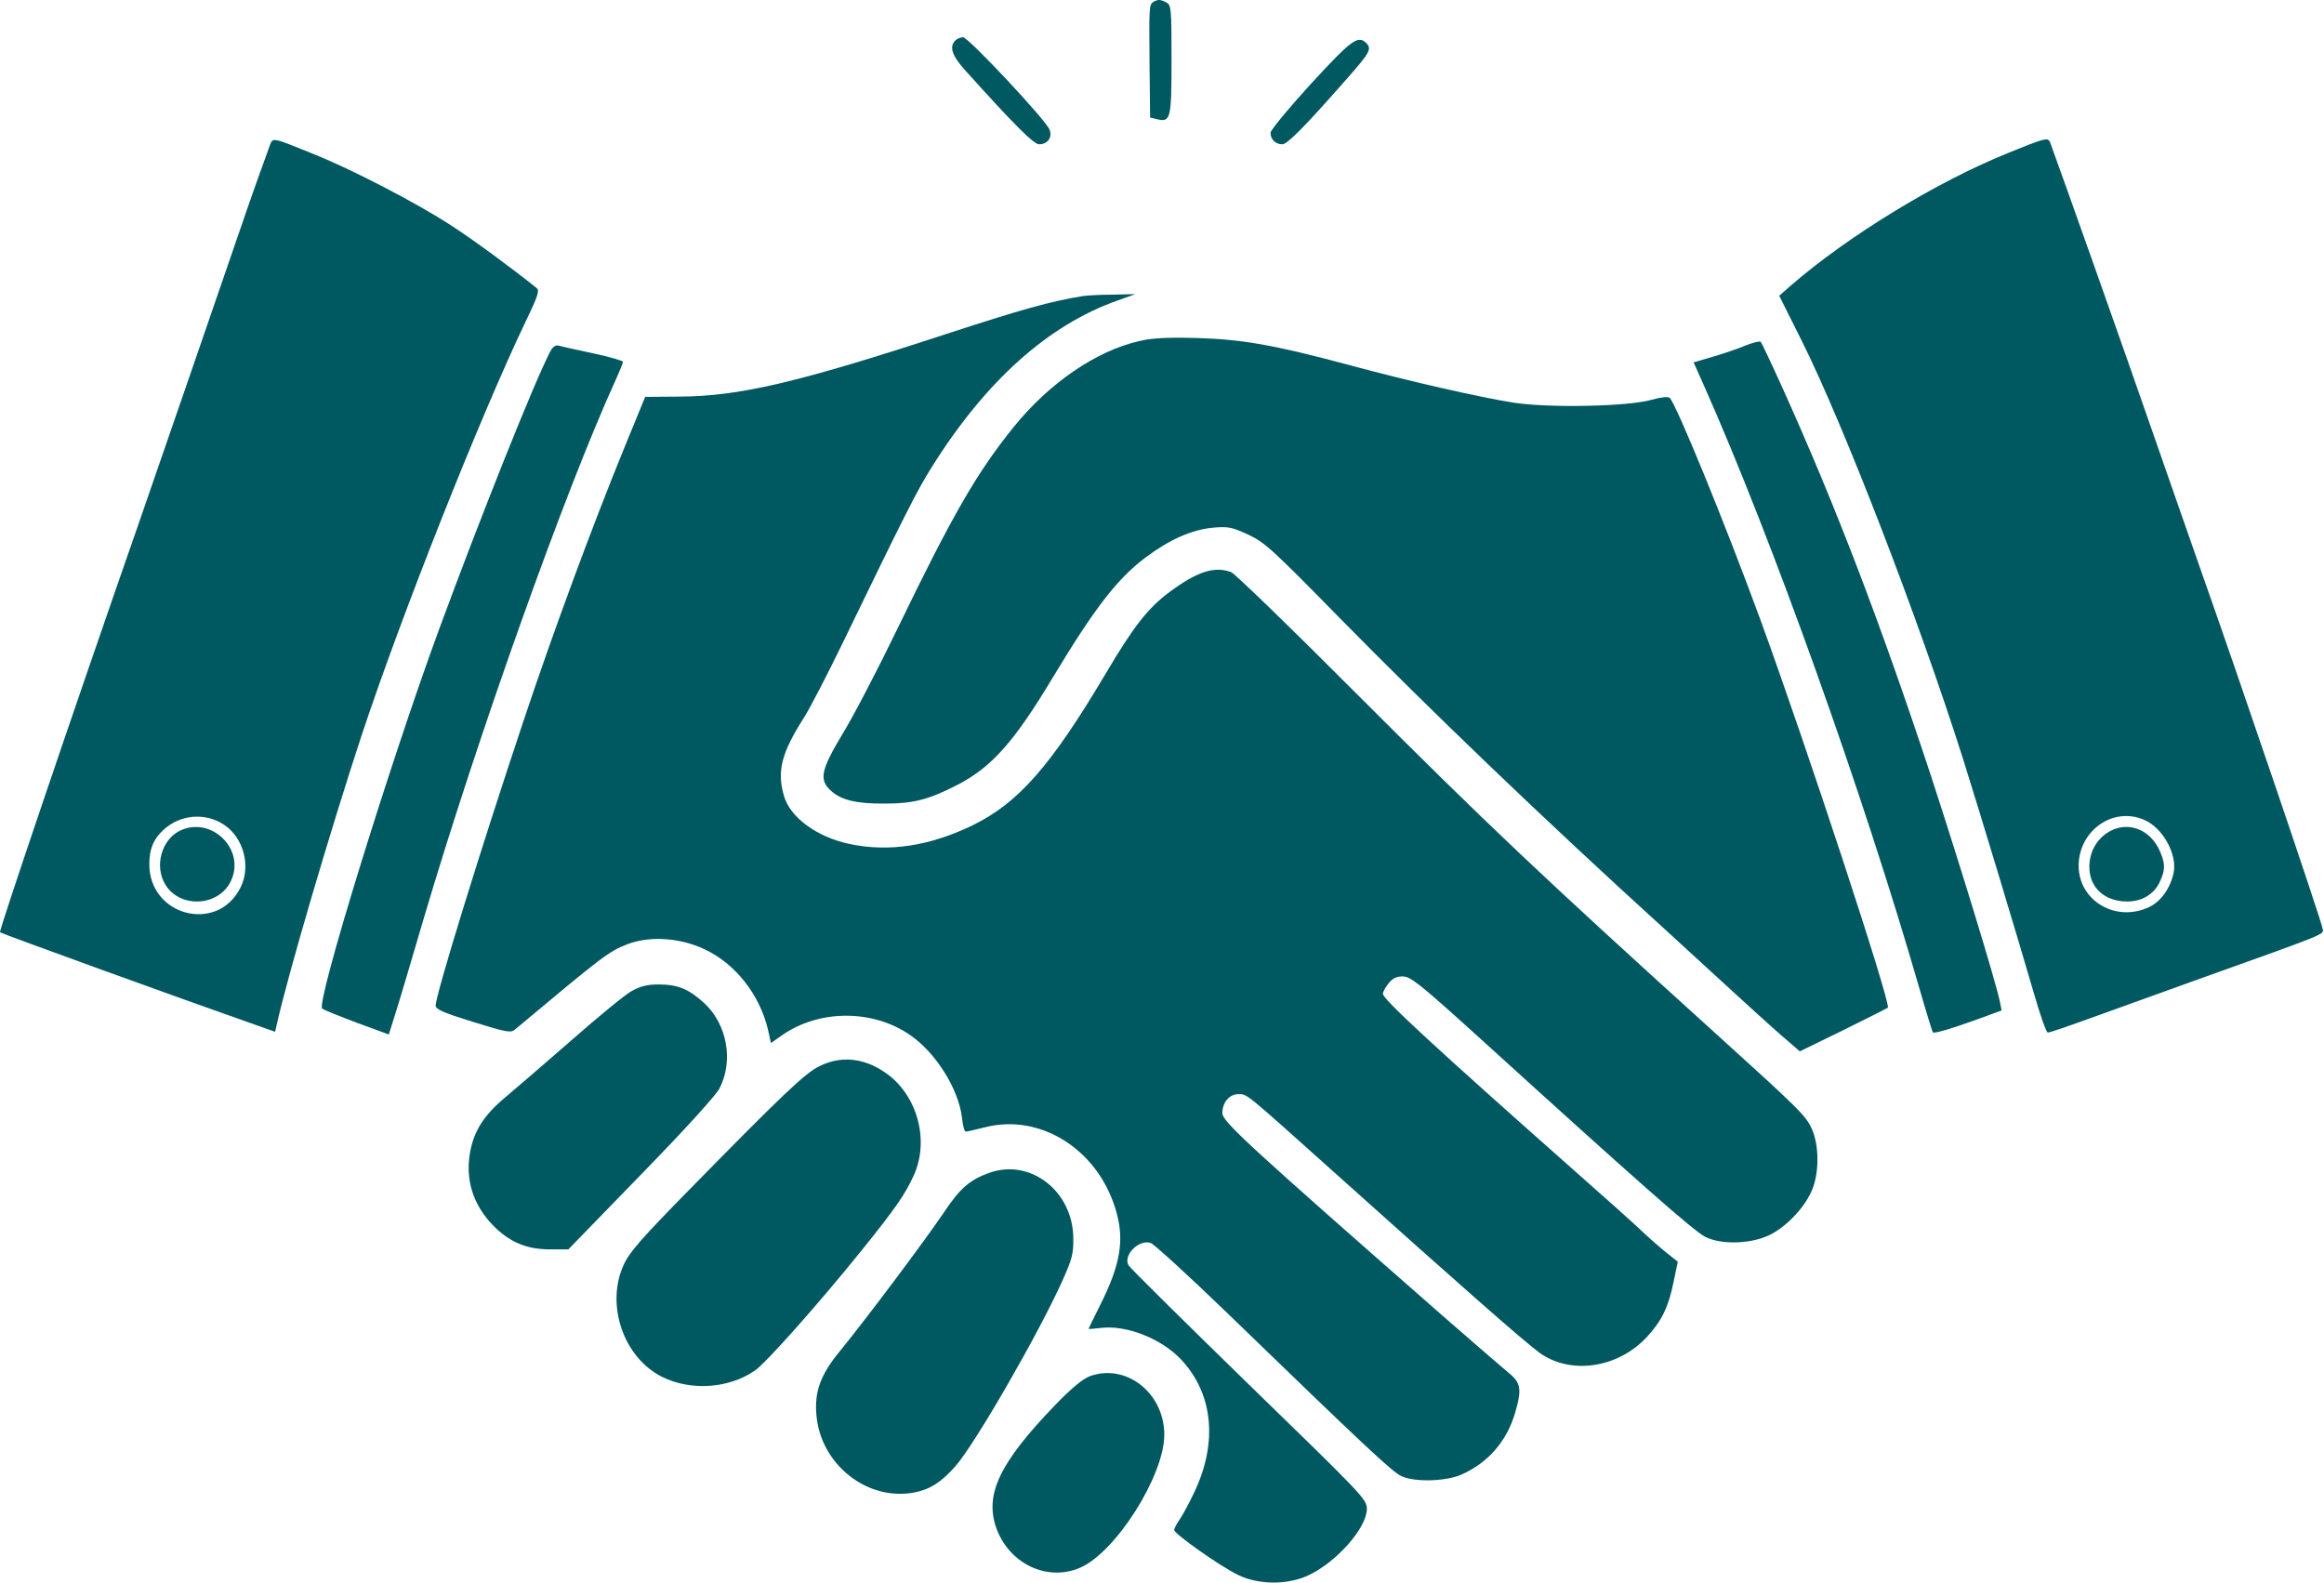
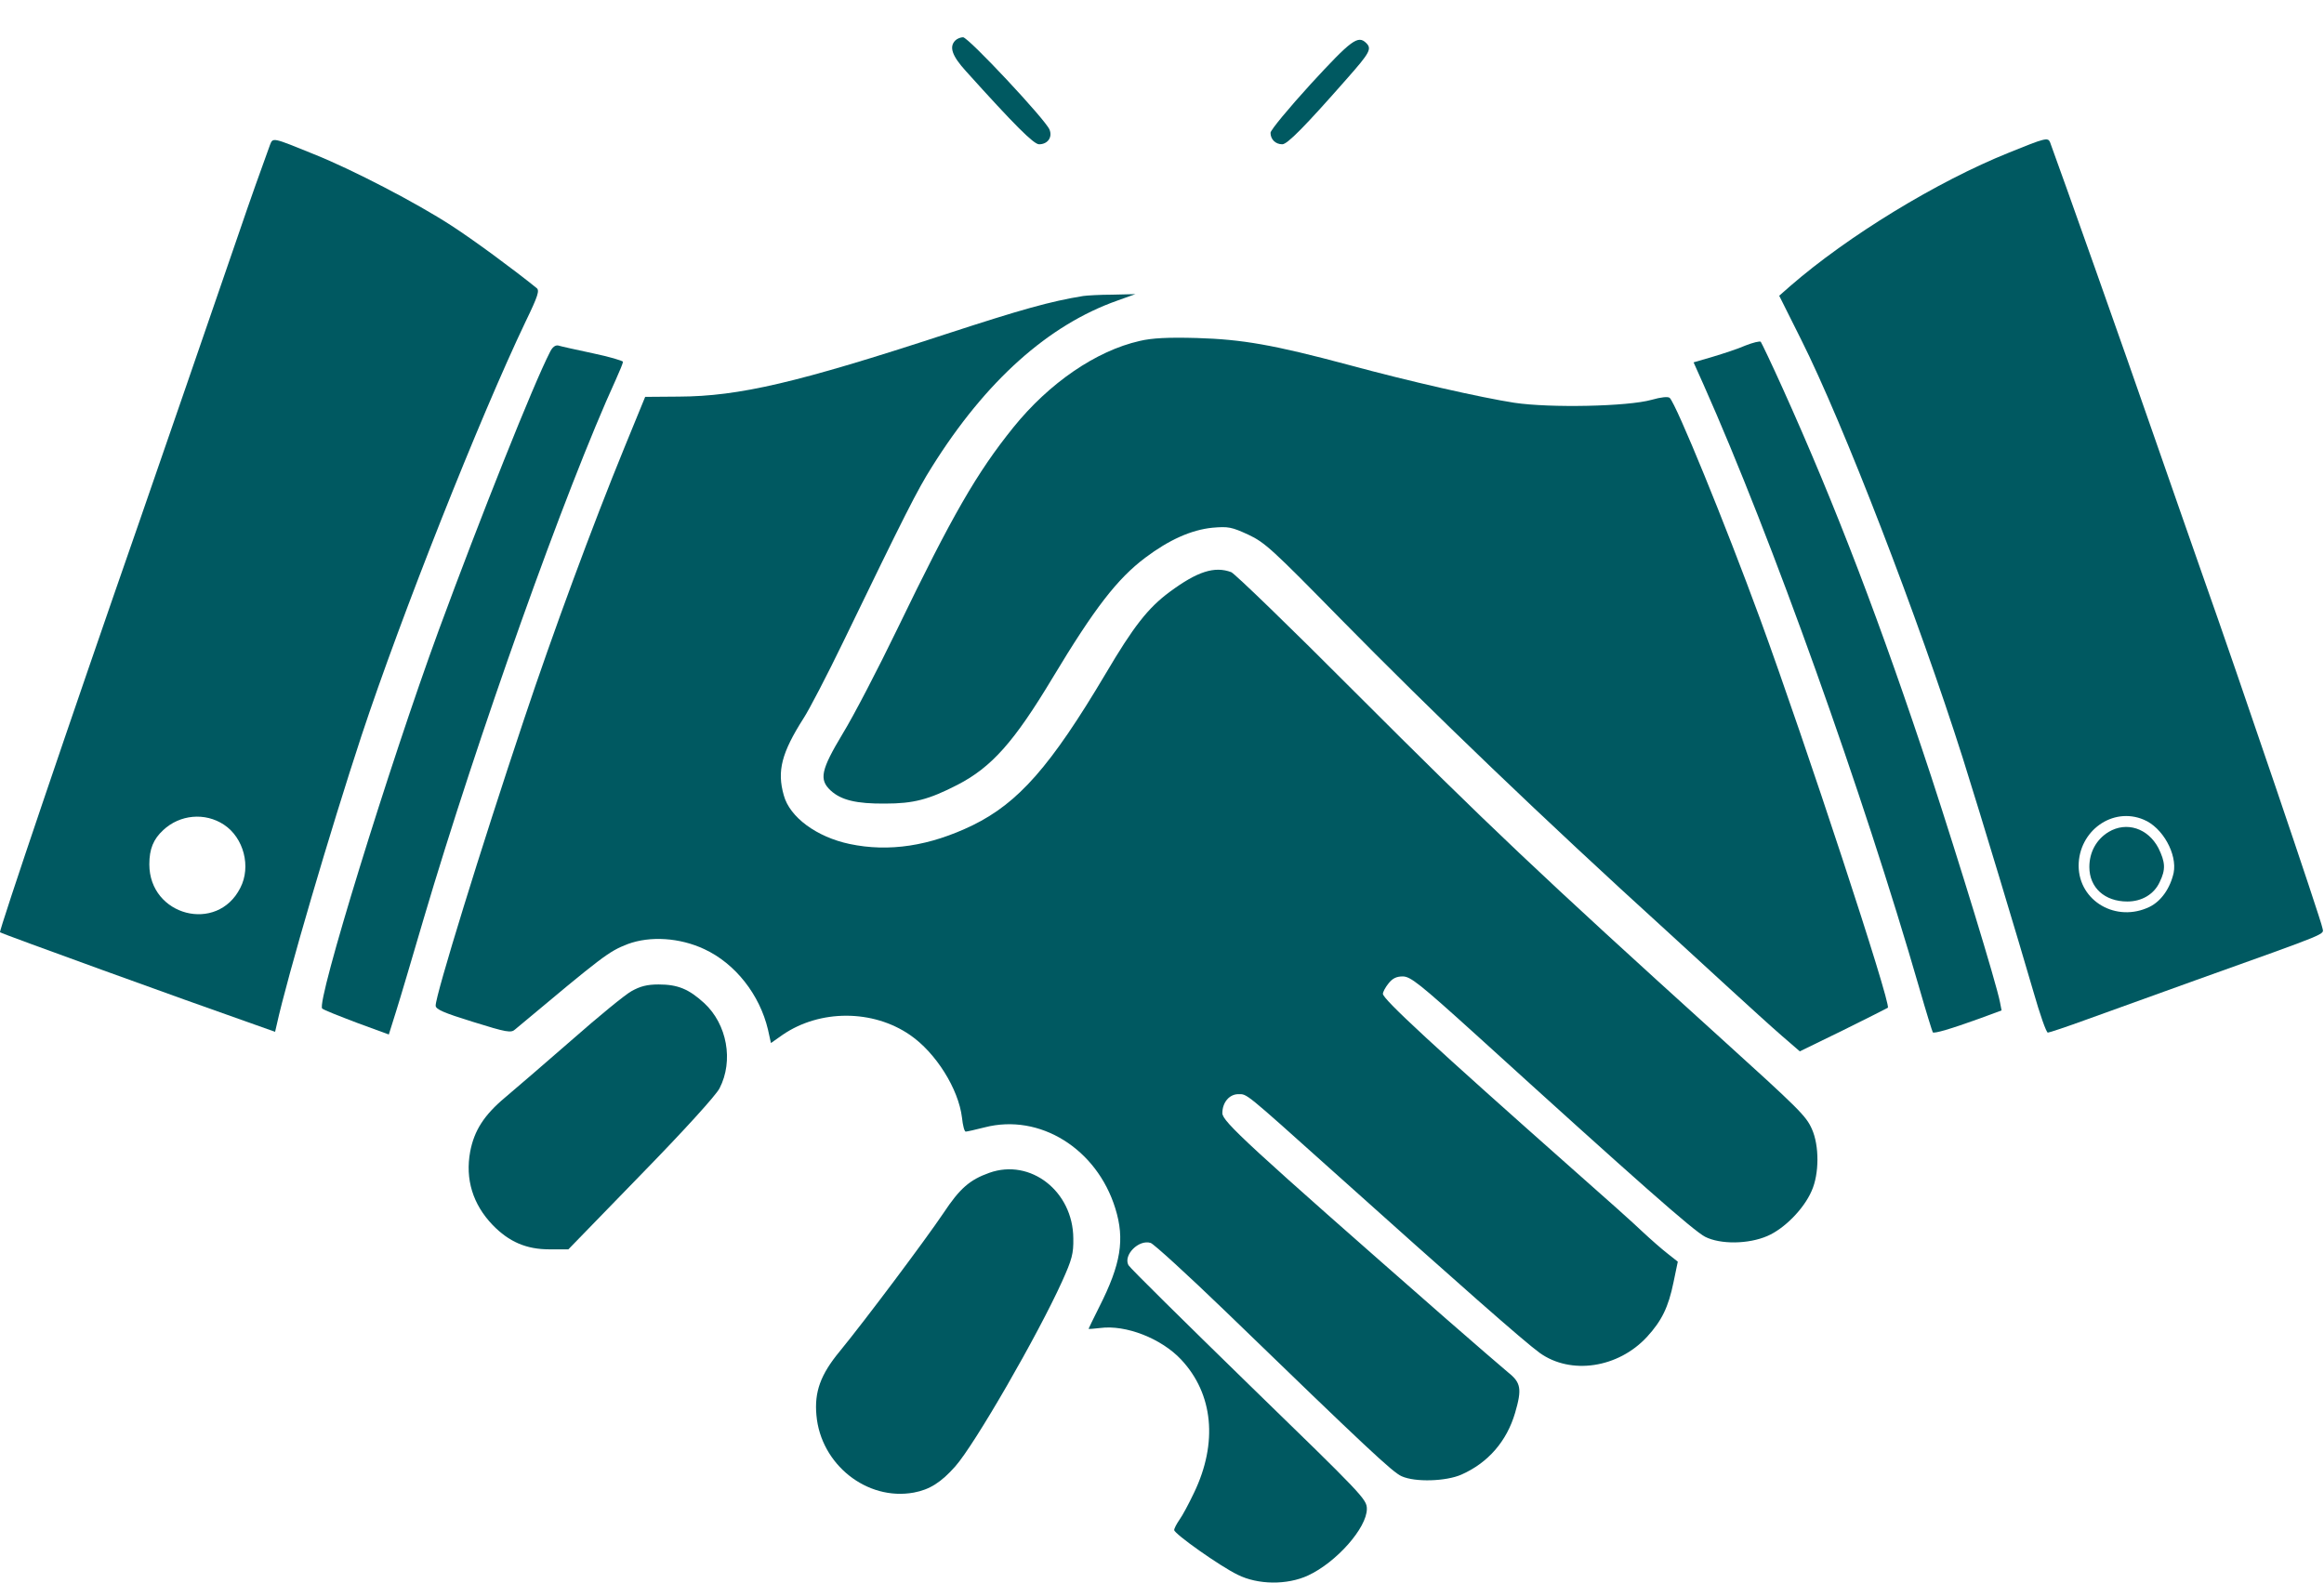
<svg xmlns="http://www.w3.org/2000/svg" width="1158" height="789" viewBox="0 0 1158 789" fill="none">
-   <path d="M574.676 0.968C572.542 2.435 572.542 2.968 572.809 33.502L573.076 58.568L576.409 59.368C583.342 61.102 583.742 59.368 583.742 29.768C583.742 4.301 583.609 2.568 581.209 1.235C578.142 -0.365 576.942 -0.365 574.676 0.968Z" fill="#005961" />
  <path d="M476.009 20.167C472.809 23.367 474.409 27.9 481.343 35.5C505.476 62.3 515.076 71.9 517.743 71.9C522.009 71.9 524.543 68.434 522.943 64.567C521.076 59.767 482.543 18.567 479.876 18.567C478.676 18.567 476.943 19.234 476.009 20.167Z" fill="#005961" />
  <path d="M653.21 41.767C642.143 53.9 633.076 64.834 633.076 66.167C633.076 69.5 635.61 71.9 638.943 71.9C641.476 71.9 650.276 62.967 671.476 38.834C682.543 26.3 683.61 24.3 680.81 21.5C676.676 17.367 673.476 19.767 653.21 41.767Z" fill="#005961" />
  <path d="M134.543 72.168C130.409 83.501 124.409 100.301 119.343 115.235C101.076 168.435 83.076 220.435 69.209 260.568C34.676 359.635 -0.657 464.035 0.009 464.568C0.676 465.235 94.143 499.101 122.809 509.101L137.076 514.168L137.876 510.701C143.076 486.968 164.676 413.501 180.143 366.568C200.009 306.568 239.076 208.035 261.876 160.301C268.143 147.368 268.943 144.701 267.343 143.501C255.609 134.035 235.876 119.501 224.943 112.435C207.743 101.235 175.743 84.568 156.409 76.835C135.743 68.435 136.009 68.435 134.543 72.168ZM111.609 410.968C121.476 417.501 125.209 431.901 119.743 442.435C108.276 465.235 74.409 456.435 74.409 430.701C74.409 423.101 76.409 418.168 81.343 413.635C89.609 405.901 102.143 404.701 111.609 410.968Z" fill="#005961" />
-   <path d="M89.476 414.033C80.409 418.567 76.809 431.767 82.409 440.833C89.743 452.833 109.076 451.767 115.076 438.967C122.543 423.233 105.209 406.3 89.476 414.033Z" fill="#005961" />
  <path d="M1001.08 76.033C965.209 90.433 920.676 117.633 892.009 142.566L886.542 147.366L897.476 169.233C918.542 211.233 956.009 308.433 978.009 377.766C987.209 406.966 1005.61 468.033 1013.21 494.166C1016.41 505.366 1019.61 514.566 1020.41 514.566C1021.08 514.566 1029.88 511.633 1039.74 508.033C1049.61 504.433 1074.01 495.633 1093.74 488.566C1162.68 463.9 1157.74 465.9 1157.21 462.433C1156.81 459.1 1115.21 336.566 1097.48 286.566C1092.01 270.833 1081.21 240.166 1073.74 218.566C1058.41 174.3 1027.08 86.033 1021.48 70.833C1020.41 68.433 1019.08 68.7 1001.08 76.033ZM1068.14 408.433C1077.61 412.3 1084.94 425.633 1083.08 434.966C1081.34 442.7 1076.81 449.1 1071.08 451.9C1054.54 459.9 1035.88 449.1 1035.74 431.5C1035.74 414.033 1052.68 401.9 1068.14 408.433Z" fill="#005961" />
  <path d="M1050.68 414.568C1044.54 418.301 1041.08 424.701 1041.08 432.034C1041.08 442.301 1048.68 449.234 1060.01 449.234C1067.21 449.234 1073.34 445.634 1076.14 439.501C1079.21 433.234 1078.94 429.634 1075.48 422.568C1070.28 412.701 1059.61 409.234 1050.68 414.568Z" fill="#005961" />
  <path d="M539.743 147.501C523.343 150.167 509.076 154.167 471.076 166.567C397.343 190.701 368.276 197.501 338.276 197.634L321.476 197.767L311.209 222.834C295.209 261.901 275.476 315.367 261.076 358.567C239.476 423.101 217.076 495.767 217.076 501.101C217.076 502.967 221.076 504.701 235.743 509.234C252.409 514.434 254.676 514.834 256.676 512.967C300.676 476.167 303.209 474.167 312.809 470.434C324.009 466.301 338.676 467.234 350.943 472.967C366.409 480.167 378.543 495.634 382.676 513.101L384.143 519.767L390.009 515.634C408.543 502.967 434.943 502.967 453.476 515.767C466.276 524.567 477.609 542.567 479.343 556.967C479.743 560.834 480.543 563.901 481.209 563.901C481.743 563.901 486.009 562.967 490.676 561.767C518.143 554.701 546.543 572.434 555.743 602.167C560.543 617.634 558.543 629.901 547.743 651.234C544.809 657.101 542.409 662.034 542.409 662.167C542.409 662.301 545.076 662.167 548.143 661.767C560.943 660.034 578.676 666.967 588.543 677.501C604.543 694.567 606.943 718.967 594.943 743.901C592.409 749.234 589.209 755.234 587.743 757.234C586.276 759.367 585.076 761.634 585.076 762.434C585.076 764.301 607.876 780.434 616.676 784.701C626.809 789.767 641.343 789.901 651.743 785.101C665.876 778.567 681.076 761.367 681.076 751.901C681.076 747.101 679.076 745.101 622.409 690.034C590.143 658.567 563.076 631.901 562.276 630.434C559.609 625.367 567.476 617.501 573.343 619.367C574.943 619.901 591.609 635.101 610.409 653.234C681.209 721.767 693.876 733.634 698.409 735.634C705.209 738.701 720.543 738.167 728.143 734.834C741.476 728.967 750.809 718.167 754.943 704.034C758.409 692.167 757.876 688.967 751.476 683.901C748.543 681.501 734.276 669.101 719.876 656.567C621.609 570.434 609.076 558.834 609.076 554.701C609.076 549.367 612.543 545.234 617.076 545.234C621.476 545.234 619.876 543.901 663.743 583.234C727.209 640.167 759.476 668.567 767.209 674.167C782.676 685.234 806.276 681.767 820.676 666.167C828.009 658.167 831.343 651.367 833.876 638.967L836.009 628.701L830.943 624.701C828.009 622.434 822.409 617.501 818.409 613.767C814.409 609.901 799.343 596.434 784.943 583.767C714.009 520.967 689.076 497.901 689.076 495.234C689.076 494.301 690.276 492.034 691.876 490.034C693.876 487.501 695.876 486.567 698.943 486.567C702.809 486.567 707.343 490.167 735.343 515.501C817.076 589.767 843.609 613.101 849.609 616.301C857.209 620.167 871.209 620.034 880.676 615.901C889.076 612.301 898.809 602.434 902.676 593.501C906.543 584.967 906.543 570.834 902.809 562.567C899.876 556.034 896.809 552.967 855.876 515.901C767.343 435.767 741.343 411.101 675.209 344.967C643.076 312.701 615.209 285.767 613.476 285.101C605.209 282.034 596.676 284.701 582.809 294.967C572.009 302.967 564.809 312.167 550.809 335.901C523.476 381.901 507.476 400.034 484.676 411.234C463.209 421.634 442.943 424.701 423.343 420.567C406.943 417.101 393.476 407.234 390.543 396.301C387.076 384.167 389.476 375.101 400.409 357.901C403.209 353.634 412.143 336.434 420.143 319.901C451.076 256.034 457.076 244.167 464.409 232.567C491.209 189.767 522.409 161.901 556.809 149.767L565.743 146.567L554.409 146.834C548.143 146.834 541.609 147.234 539.743 147.501Z" fill="#005961" />
  <path d="M567.876 169.9C546.143 174.834 522.809 190.834 504.943 212.967C486.676 235.634 474.543 256.7 447.209 313.234C437.476 333.367 425.209 356.967 419.876 365.634C409.076 383.634 408.009 388.434 413.876 393.9C419.076 398.7 426.676 400.567 441.076 400.434C455.209 400.434 462.809 398.434 477.076 391.1C494.143 382.3 505.343 369.634 524.409 337.9C545.343 303.1 556.676 288.434 570.676 277.9C582.543 268.967 593.609 264.034 604.143 262.967C612.009 262.3 613.609 262.567 622.009 266.434C630.276 270.3 634.143 273.9 667.876 308.3C713.343 354.567 770.009 408.967 829.743 463.234C837.743 470.567 852.143 483.767 861.743 492.567C871.343 501.367 883.076 512.034 888.009 516.3L896.809 523.9L918.409 513.367C930.276 507.5 940.276 502.434 940.676 502.167C942.409 500.3 899.876 370.967 877.076 308.567C859.476 260.567 835.343 201.634 832.009 198.3C831.209 197.5 827.609 197.9 822.943 199.234C811.076 202.567 772.409 203.367 754.543 200.7C738.143 198.167 702.143 190.034 671.743 181.767C634.409 171.767 618.809 169.1 596.409 168.434C582.143 168.034 574.009 168.434 567.876 169.9Z" fill="#005961" />
  <path d="M869.743 172.167C866.143 173.767 858.809 176.167 853.476 177.767L843.876 180.567L848.943 191.9C882.809 268.033 928.276 395.1 956.409 492.567C959.743 504.167 962.809 514.033 963.076 514.433C963.876 515.1 971.743 512.833 986.143 507.633L997.343 503.5L996.543 499.367C994.676 489.767 976.009 428.967 962.276 386.967C937.343 311.367 914.809 252.3 888.143 193.233C882.676 181.1 877.743 170.833 877.343 170.3C876.809 169.9 873.476 170.7 869.743 172.167Z" fill="#005961" />
  <path d="M274.009 175.5C265.876 191.233 239.343 257.767 218.676 313.9C193.876 381.5 157.476 499.633 160.543 502.567C161.209 503.233 168.943 506.3 177.743 509.633L193.743 515.5L197.343 504.033C199.343 497.767 205.476 476.967 211.076 457.9C237.876 367.233 281.743 244.033 306.943 188.967C308.809 184.833 310.409 180.967 310.409 180.3C310.409 179.767 303.609 177.767 295.343 176.033C287.209 174.3 279.343 172.567 278.143 172.167C276.676 171.9 275.209 172.967 274.009 175.5Z" fill="#005961" />
  <path d="M314.676 493.9C311.476 495.633 298.009 506.7 284.676 518.433C271.343 530.033 256.543 542.833 251.743 546.833C241.209 555.633 236.276 563.366 234.276 573.9C231.743 587.633 235.609 600.166 245.476 610.433C253.609 618.833 262.276 622.566 273.743 622.566H283.209L319.343 585.366C340.809 563.366 356.809 545.766 358.543 542.3C365.609 528.566 362.276 510.433 350.943 499.9C343.209 492.833 337.743 490.566 328.143 490.566C322.409 490.566 318.943 491.5 314.676 493.9Z" fill="#005961" />
-   <path d="M408.409 531.234C401.209 534.701 390.276 545.101 343.343 592.967C319.876 616.834 313.609 624.034 310.809 630.167C301.609 650.167 310.676 676.567 330.009 686.167C344.409 693.234 363.209 691.901 376.143 682.967C381.876 678.967 407.476 650.167 429.209 623.234C446.143 602.167 450.943 595.367 455.343 585.634C463.343 568.034 456.943 545.101 440.809 534.301C430.276 527.101 418.943 526.034 408.409 531.234Z" fill="#005961" />
  <path d="M492.943 584.435C483.209 587.902 478.276 592.168 470.143 604.435C461.076 617.902 431.209 657.768 418.543 673.235C408.809 684.968 405.743 693.635 406.809 705.235C408.943 729.768 432.009 748.035 455.343 743.768C463.209 742.302 468.943 738.702 476.009 730.702C485.609 719.902 517.076 665.368 529.209 638.568C534.143 627.635 534.943 624.702 534.809 617.102C534.676 593.635 513.476 577.102 492.943 584.435Z" fill="#005961" />
-   <path d="M543.076 685.767C539.476 687.1 533.876 691.767 525.743 700.167C498.143 728.834 490.543 744.567 496.409 761.367C502.809 779.234 521.743 788.3 538.143 781.234C555.876 773.634 580.143 735.367 580.143 714.967C580.143 694.167 561.209 679.234 543.076 685.767Z" fill="#005961" />
</svg>